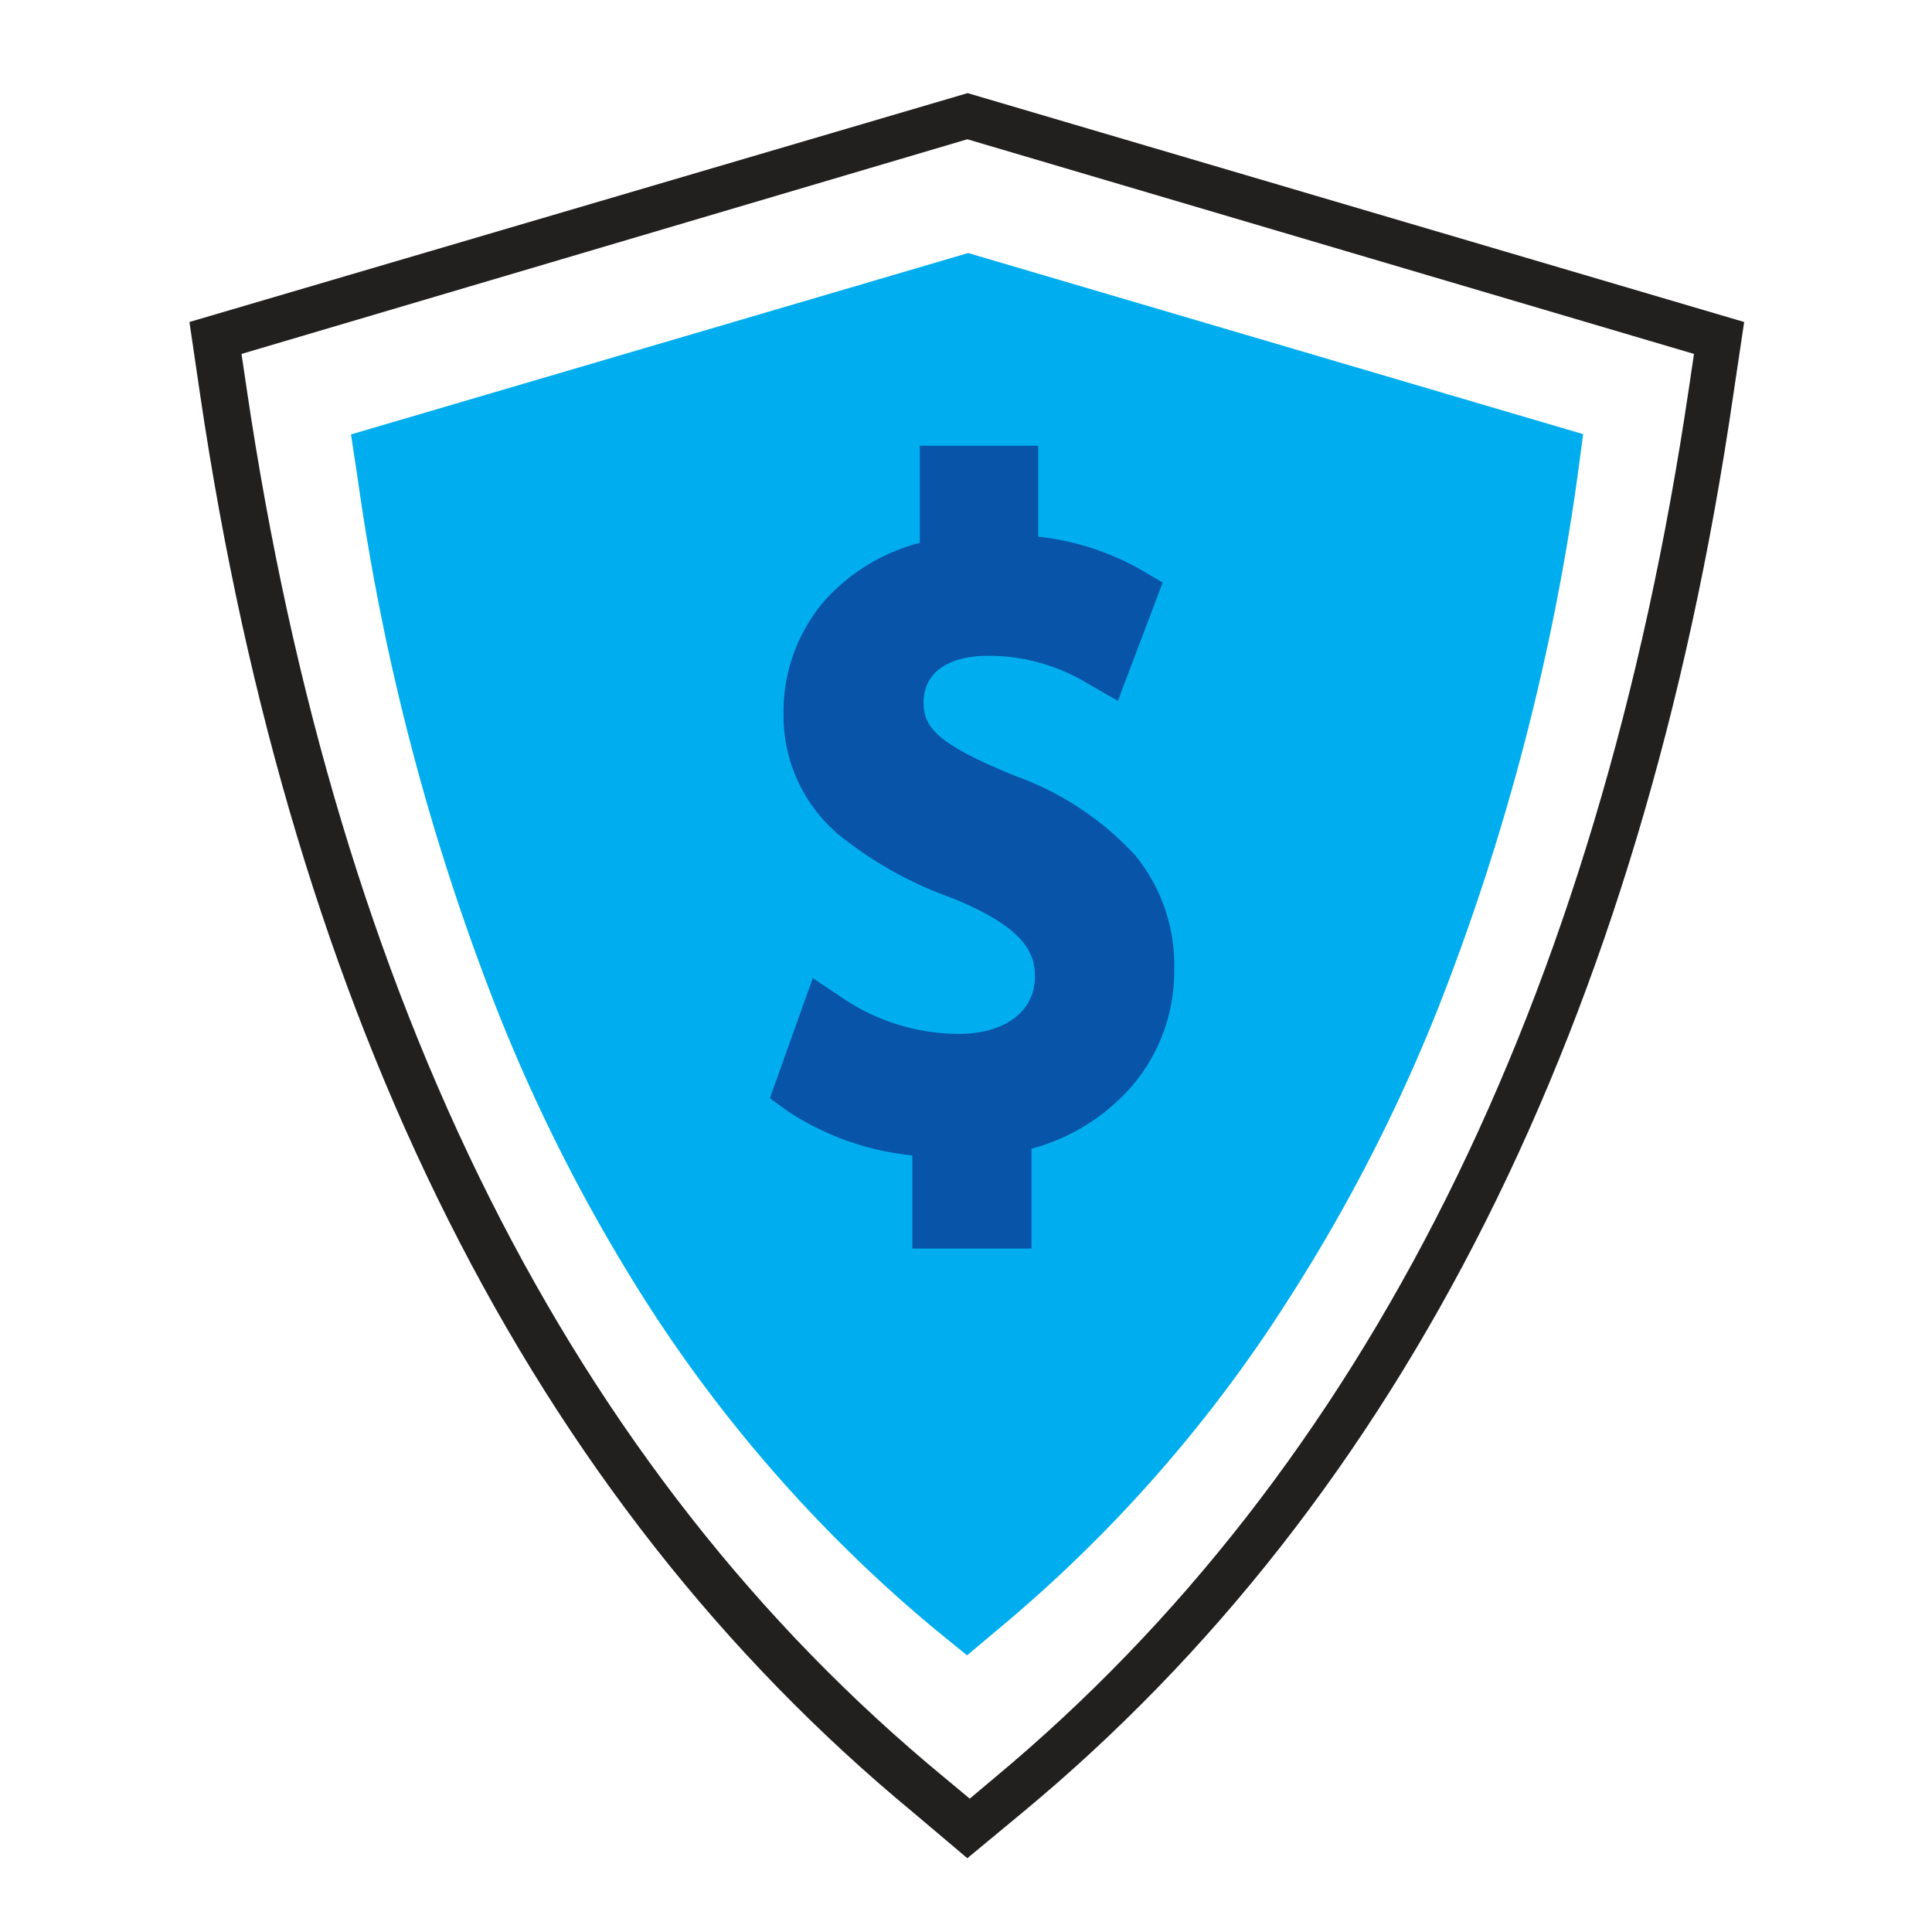
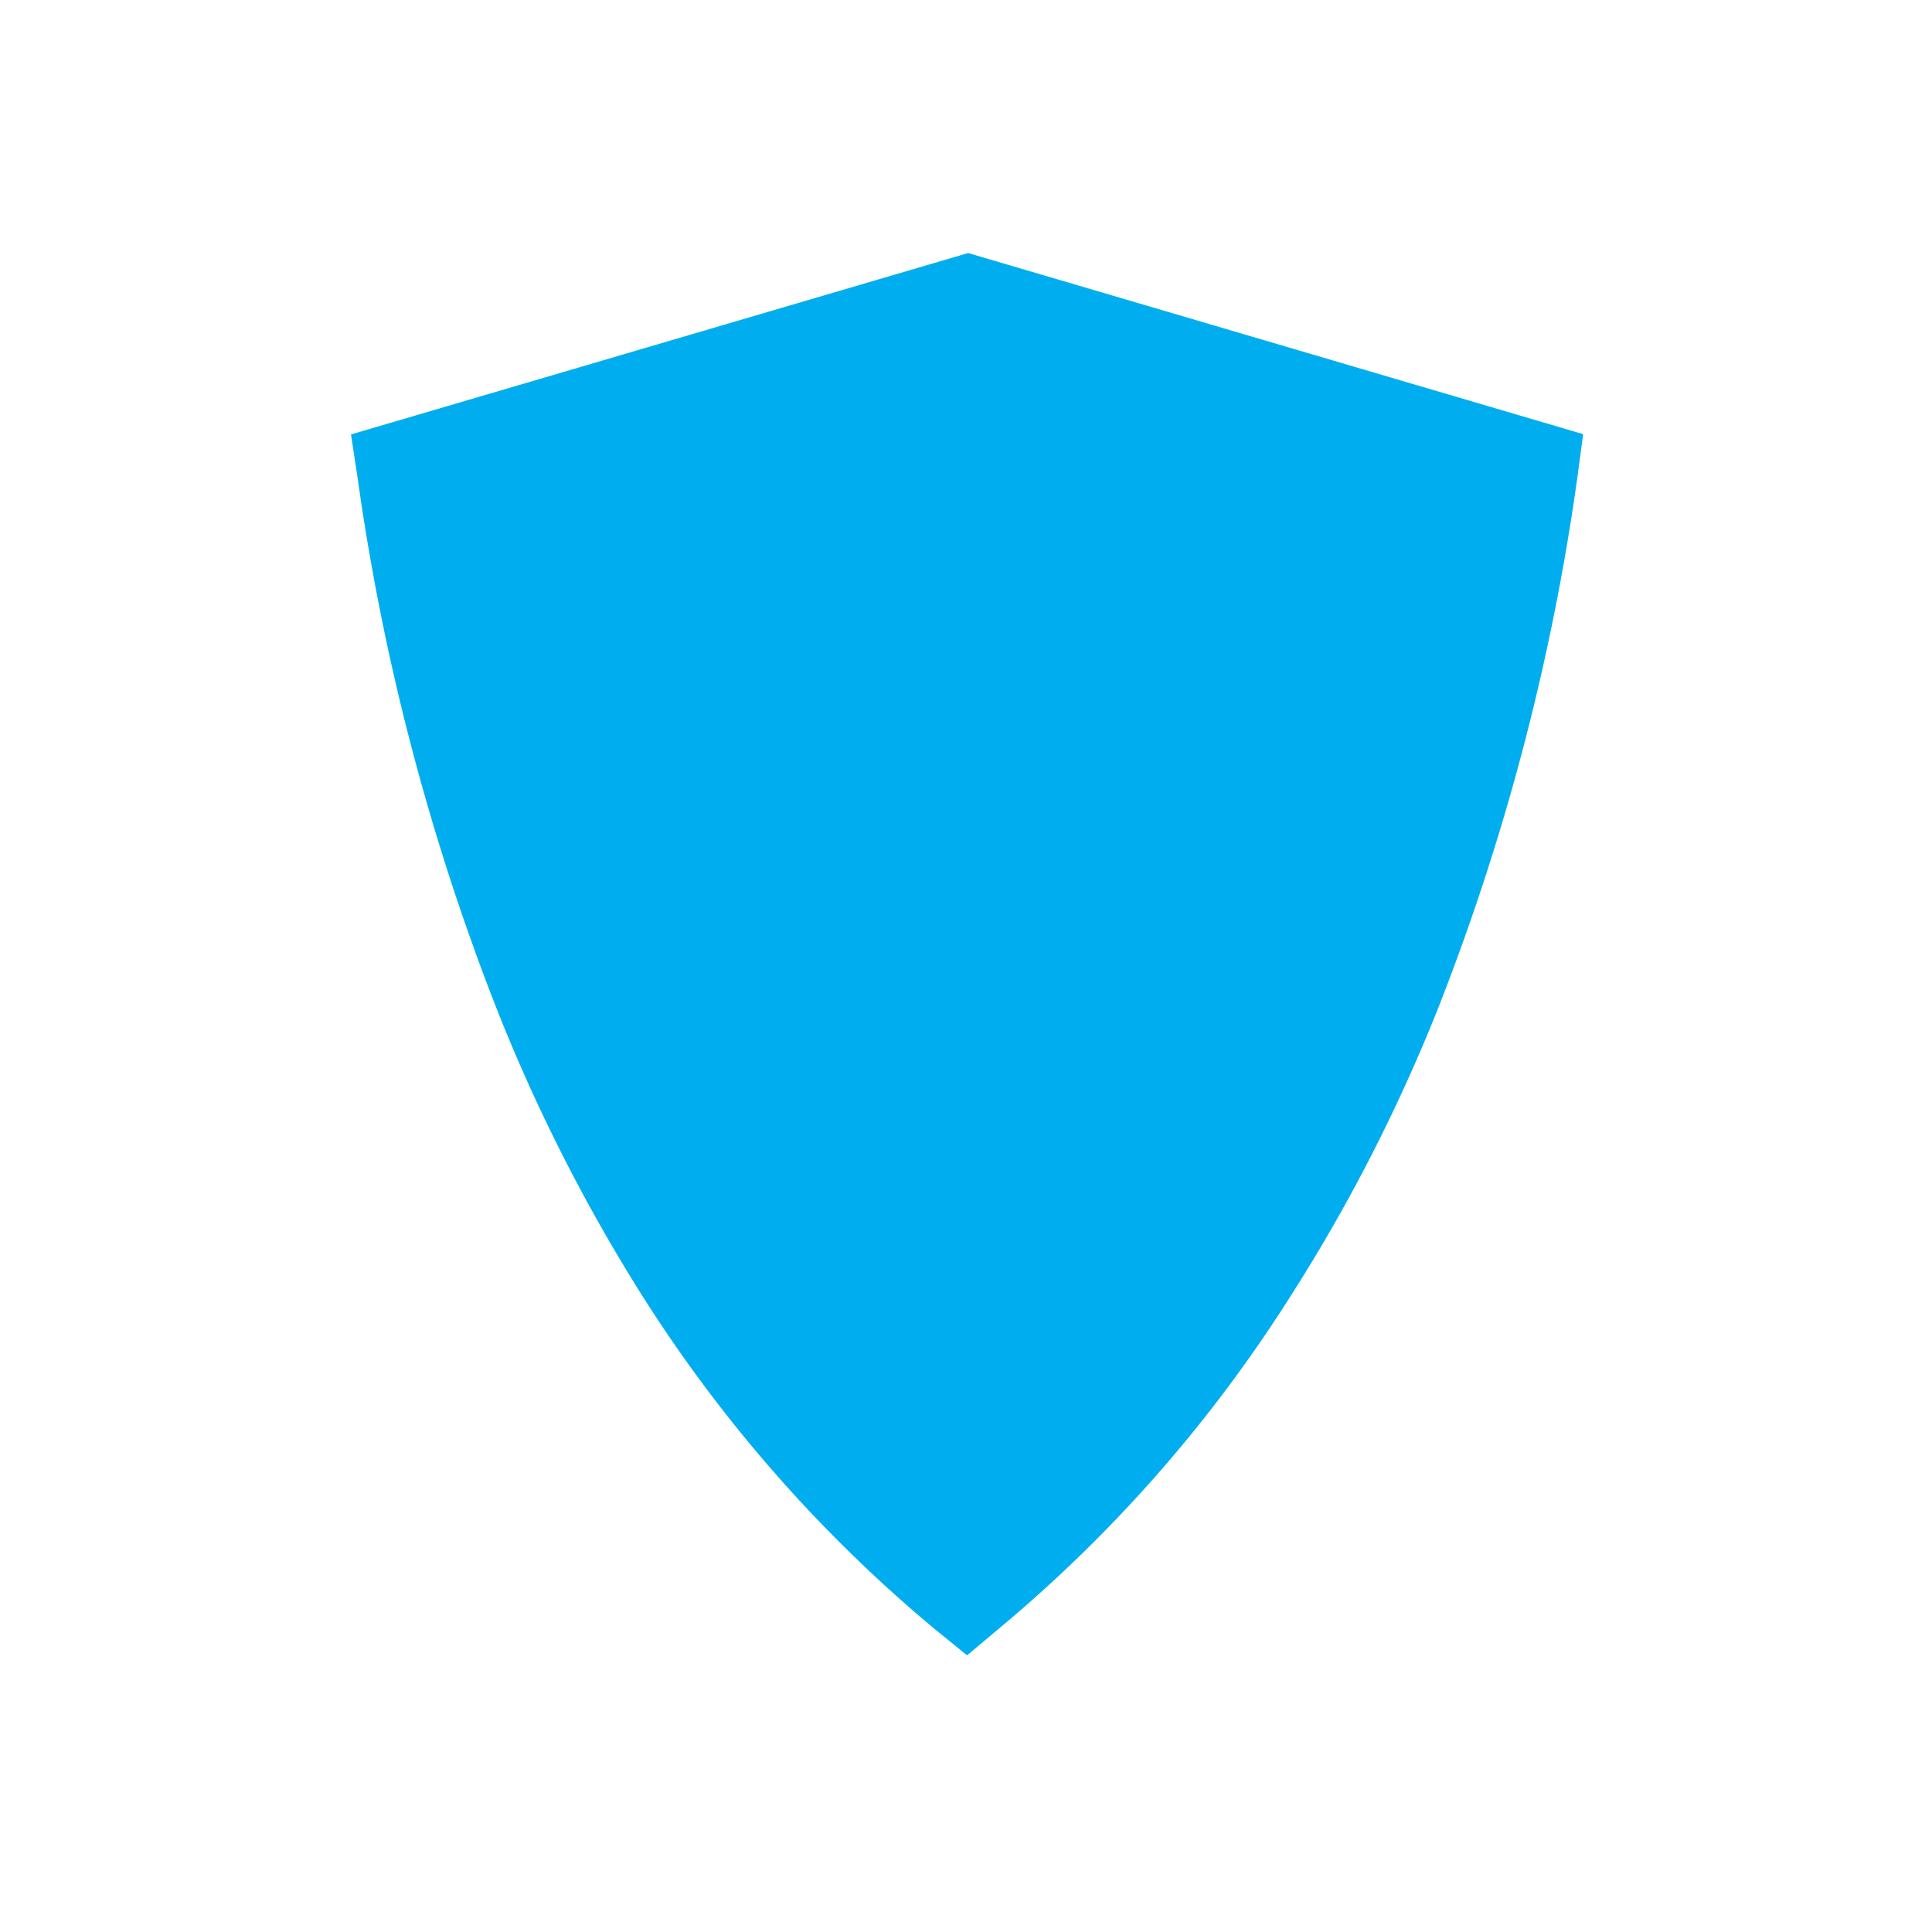
<svg xmlns="http://www.w3.org/2000/svg" viewBox="0 0 72 72">
  <defs>
    <style>.cls-1{fill:#f3f3f3;opacity:0;}.cls-2{fill:#221f1f;}.cls-3{fill:#00aeef;}.cls-4{fill:#0854a9;}</style>
  </defs>
  <title>131</title>
  <g id="Layer_2">
    <g id="icons">
-       <rect class="cls-1" width="72" height="72" />
-       <path class="cls-2" d="M36.05,69.25l-2-1.69C19.84,55.83,10.91,38.05,7.46,14.72L7.06,12l29-8.53L65,12l-.41,2.75C61.19,38.05,52.26,55.83,38.09,67.56ZM9,13.19l.19,1.28c3.38,22.9,12.11,40.32,26,51.77l.95.79.94-.79C50.83,54.79,59.56,37.37,62.94,14.47l.19-1.28-27.08-8Z" />
      <path class="cls-3" d="M36.08,9.43h0l-23,6.76.25,1.64a87.34,87.34,0,0,0,5.17,19.74A64.34,64.34,0,0,0,24,48.39a53.11,53.11,0,0,0,10.81,12.3l1.23,1,0,0,1.19-1a52.88,52.88,0,0,0,10.81-12.3A63.6,63.6,0,0,0,53.6,37.56a86.82,86.82,0,0,0,5.18-19.74L59,16.18Z" />
-       <path class="cls-4" d="M37.87,28.93c-3-1.22-3.45-1.84-3.45-2.76,0-1.08.89-1.73,2.4-1.73a7.09,7.09,0,0,1,3.66,1l1.18.68,1.67-4.41-.85-.5A9.92,9.92,0,0,0,38.69,20V16.61H34.28v3.62a7.18,7.18,0,0,0-3.59,2.2,6.34,6.34,0,0,0-1.49,4.15,5.8,5.8,0,0,0,2,4.48,14.32,14.32,0,0,0,4.29,2.41c2.7,1.1,3.08,2.05,3.08,2.92,0,1.3-1.12,2.14-2.84,2.14a7.78,7.78,0,0,1-4.2-1.25l-1.24-.83-1.6,4.48.71.51A10.31,10.31,0,0,0,34,43.06v3.47h4.44V42.81a7.55,7.55,0,0,0,3.74-2.33,6.57,6.57,0,0,0,1.58-4.32,6.47,6.47,0,0,0-1.45-4.28A11.18,11.18,0,0,0,37.87,28.93Z" />
    </g>
  </g>
</svg>